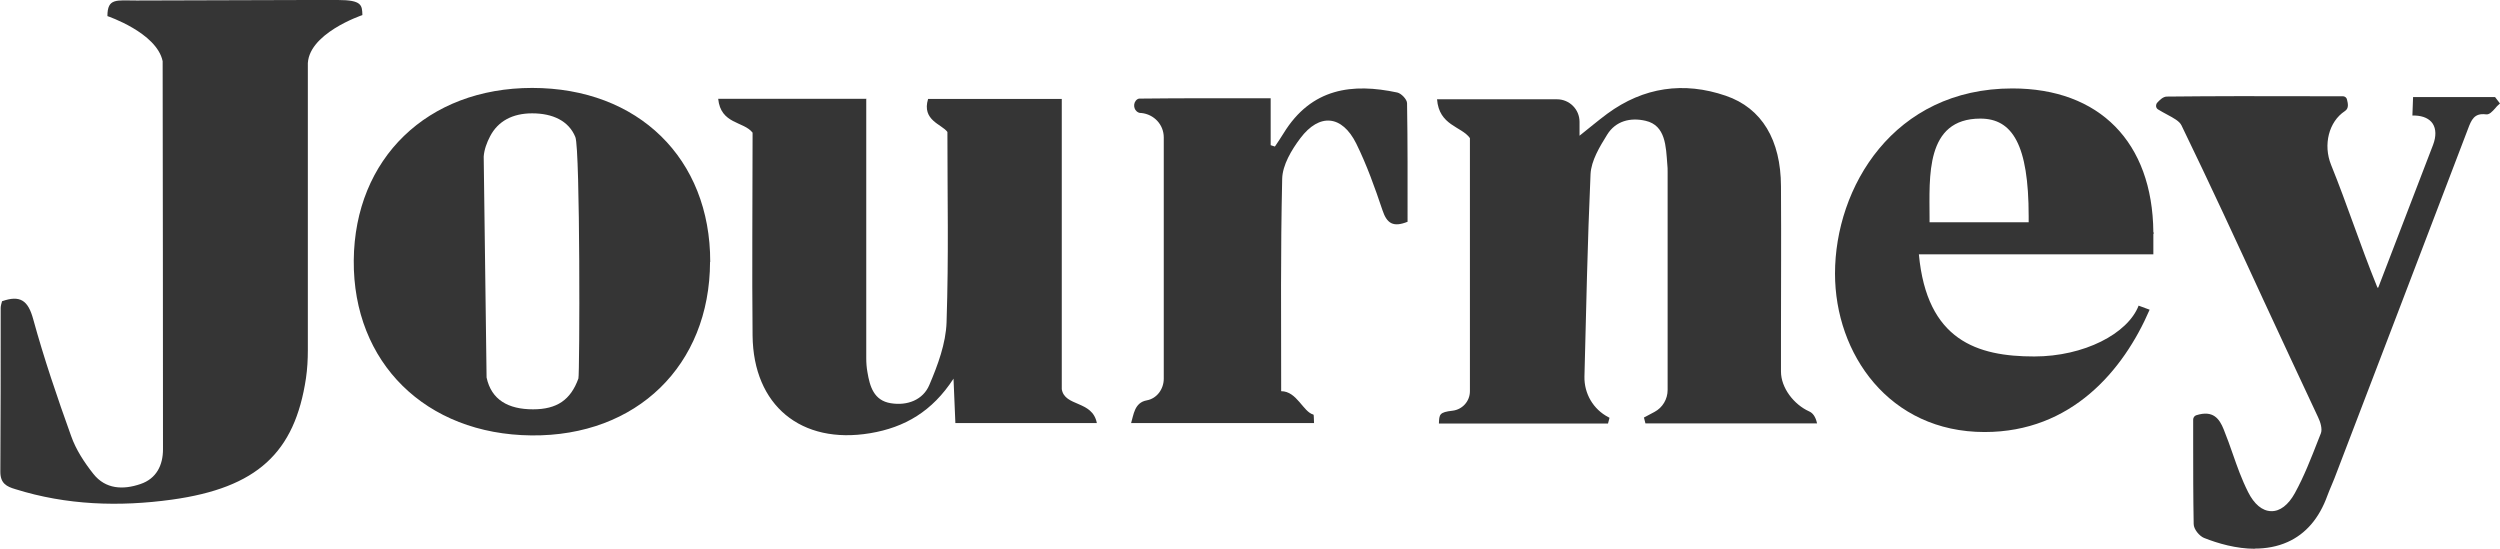
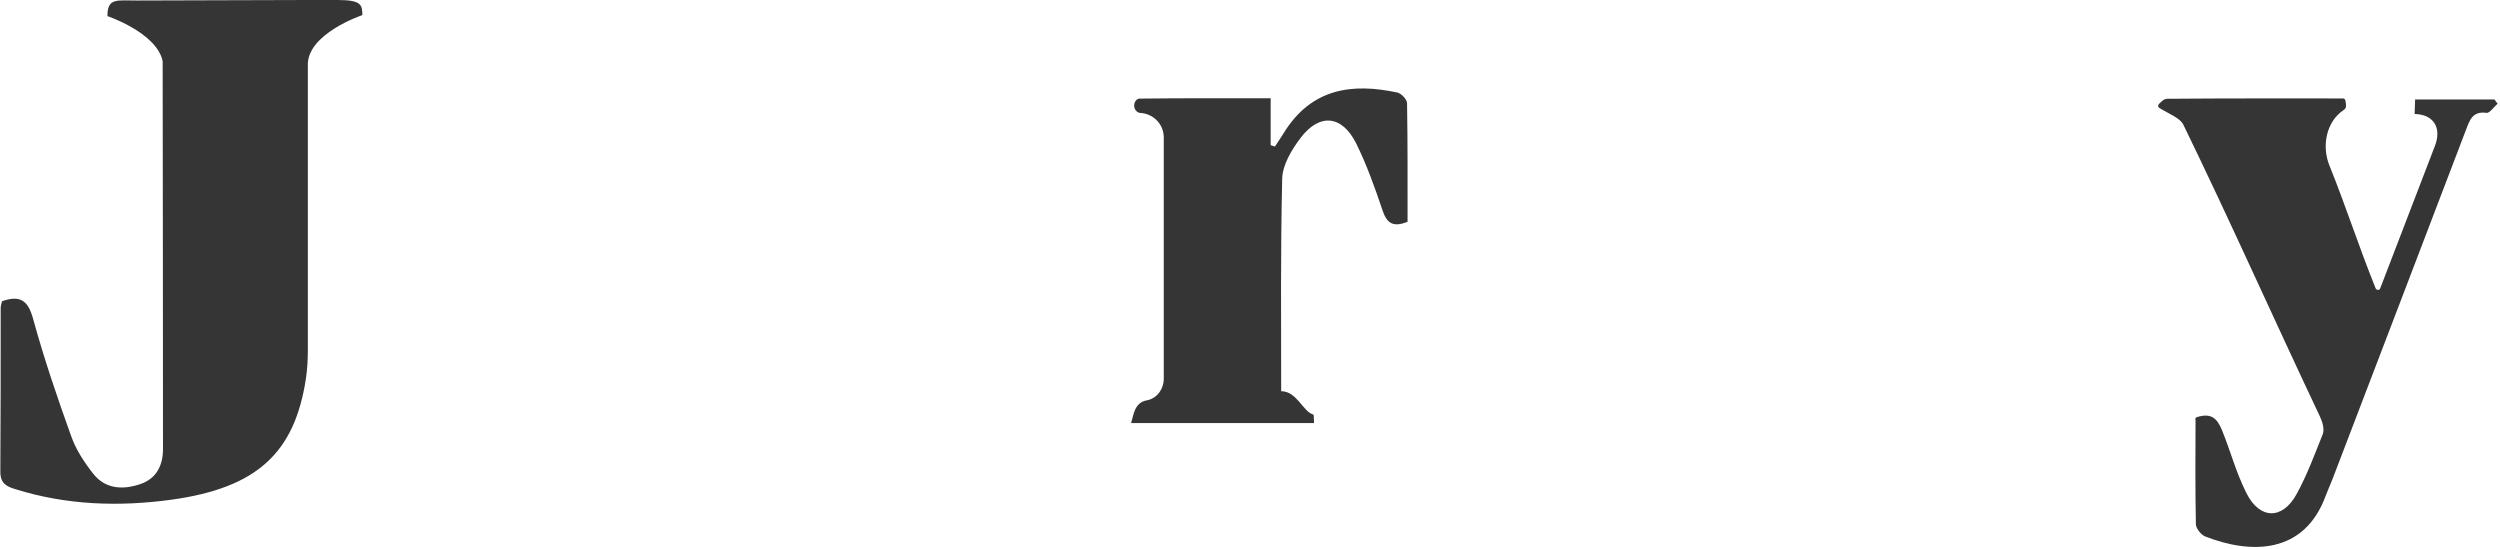
<svg xmlns="http://www.w3.org/2000/svg" viewBox="0 0 147.56 32.39" data-name="Layer 2" id="Layer_2">
  <defs>
    <style>
      .cls-1 {
        fill: #353535;
      }
    </style>
  </defs>
  <g data-name="Front of Label" id="Front_of_Label">
    <g>
-       <path d="M97.06,24.63l.6-.32c.47-.25.77-.75.77-1.29h0c0-4.29,0-8.57,0-12.86,0-.16,0-.31-.02-.47-.08-1.03-.09-2.29-1.28-2.56-.9-.21-1.77.01-2.27.82-.44.71-.94,1.53-.98,2.33-.18,4.04-.26,8.08-.36,11.95-.02,1,.52,1.93,1.41,2.39l.07.04c-.05.18-.04.16-.09.34h-9.98c.02-.54.02-.67.81-.76.58-.07,1.02-.56,1.02-1.15v-14.94c-.5-.7-1.82-.73-1.94-2.29h7.08c.73,0,1.33.59,1.33,1.33v.82c.52-.41,1.06-.87,1.64-1.3,2.14-1.57,4.51-1.91,6.99-1.06,2.14.73,3.25,2.62,3.26,5.34.02,3.95,0,4.81,0,8.76v2.18c0,.97.77,1.95,1.66,2.35.21.09.38.3.47.71h-10.13l-.09-.35Z" class="cls-1" />
-       <path d="M51.13,5.85c0,1.36,0,2.66,0,3.95,0,3.78,0,7.56,0,11.34,0,.28.02.56.07.83.14.83.37,1.67,1.38,1.83.98.16,1.9-.2,2.27-1.07.5-1.17.98-2.46,1.02-3.71.13-4.05.05-7.19.05-11.23-.31-.45-1.53-.68-1.14-1.95h7.89v17.13c.17,1.05,1.81.65,2.07,2h-8.35c-.03-.78-.07-1.57-.11-2.62-1.25,1.93-2.88,2.88-4.92,3.22-4.07.68-6.9-1.63-6.94-5.77-.04-3.91,0-7.83,0-11.74,0-.41,0,.11,0-.23-.53-.68-1.88-.49-2.03-2h8.76Z" class="cls-1" />
-       <path d="M41.91,15.46c-.02,6.11-4.33,10.3-10.54,10.24-6.25-.06-10.54-4.3-10.49-10.33.05-6.02,4.35-10.18,10.53-10.18,6.26,0,10.52,4.17,10.51,10.27ZM28.72,22.28c.28,1.32,1.28,1.88,2.74,1.88,1.41,0,2.22-.55,2.68-1.82.08-.23.11-13.53-.18-14.25-.39-.96-1.34-1.4-2.55-1.4-1.17,0-2.02.47-2.48,1.35-.2.38-.35.79-.38,1.2" class="cls-1" />
      <g>
        <path d="M129.57,24.76c0-.06.04-.12.1-.14.86-.27,1.2.09,1.48.77.55,1.35.79,2.4,1.44,3.71.78,1.56,2.12,1.6,2.96.07.62-1.12,1.07-2.35,1.55-3.55.11-.28-.02-.73-.17-1.04-2.77-5.85-5.23-11.4-8.06-17.22-.2-.4-.8-.61-1.42-.99-.08-.05-.09-.16-.03-.22.13-.14.31-.32.49-.32,3.46-.03,6.93-.02,10.38-.02.07,0,.13.05.14.11.06.29.08.45-.08.56-1.05.69-1.33,2.14-.85,3.31.99,2.45,1.67,4.62,2.72,7.23.05.12.23.12.27,0,1.12-2.92,2.18-5.68,3.23-8.41.4-1.04-.05-1.84-1.16-1.88-.01,0-.03,0-.04,0l.03-.86h4.68c.06.08.13.17.19.25-.22.19-.47.57-.66.54-.83-.11-.99.44-1.21,1.01-2.61,6.85-5.23,13.69-7.85,20.54-.13.35-.29.68-.42,1.03-1.27,3.51-4.46,3.47-7.13,2.42-.24-.1-.53-.47-.54-.71-.04-2.05-.03-4.09-.02-6.17Z" class="cls-1" />
-         <path d="M133.09,32.39c-1.09,0-2.17-.31-3-.64-.27-.11-.61-.51-.61-.82-.03-1.6-.03-3.24-.03-4.82v-1.35c0-.11.08-.22.18-.25,1-.32,1.37.21,1.62.83.21.52.38,1,.54,1.46.26.74.5,1.44.9,2.24.36.72.84,1.12,1.36,1.13.52.02,1.02-.37,1.4-1.06.54-.98.96-2.06,1.37-3.11l.17-.43c.09-.24-.02-.65-.17-.95-1.11-2.36-2.19-4.69-3.24-6.95-1.54-3.34-3.13-6.79-4.82-10.27-.12-.25-.46-.43-.85-.64-.17-.09-.35-.19-.53-.3-.07-.04-.11-.11-.12-.19,0-.08.02-.16.07-.21.14-.15.34-.36.57-.36,2.83-.03,5.71-.03,8.49-.02h1.89c.12,0,.23.08.25.2.06.24.12.52-.13.68-.94.62-1.29,1.98-.81,3.17.49,1.21.89,2.32,1.32,3.5.43,1.18.87,2.4,1.41,3.73,0,.02.03.02.03.02.01,0,.02,0,.03-.02l3.23-8.41c.19-.5.18-.94-.02-1.25-.19-.29-.55-.46-1.04-.48h-.16s.04-1.09.04-1.09h4.84l.29.38-.08.07c-.07.06-.14.13-.2.21-.18.2-.35.39-.55.36-.69-.09-.86.33-1.06.86l-.03.08c-2.61,6.85-5.23,13.69-7.85,20.54-.06.16-.13.31-.19.46-.08.19-.16.38-.23.57-.48,1.33-1.27,2.25-2.34,2.73-.62.28-1.29.39-1.94.39ZM130.17,24.65c-.13,0-.29.03-.47.08-.01,0-.02.02-.02.03v1.35c0,1.58,0,3.21.02,4.81,0,.2.26.53.47.61,1.29.51,3.17.97,4.76.25,1.01-.45,1.75-1.33,2.21-2.6.07-.2.15-.39.23-.58.06-.15.13-.3.19-.46,2.62-6.84,5.24-13.69,7.85-20.54l.03-.08c.21-.55.42-1.12,1.3-1,.08.02.24-.18.35-.29.05-.05.1-.11.14-.15l-.09-.12h-4.51l-.02.64c.52.03.92.23,1.15.58.25.38.26.89.05,1.46l-3.23,8.41c-.04.1-.13.17-.24.17h0c-.11,0-.2-.06-.24-.16-.53-1.33-.98-2.55-1.41-3.73-.43-1.18-.83-2.29-1.32-3.49-.53-1.31-.15-2.76.9-3.45.09-.06.1-.15.03-.44,0-.01-.01-.02-.03-.02h-1.89c-2.78,0-5.66,0-8.49.02-.13,0-.29.17-.4.29l-.06.14.06-.1c.18.11.35.21.52.29.42.23.79.43.94.75,1.69,3.48,3.29,6.93,4.83,10.27,1.04,2.26,2.12,4.6,3.23,6.95.08.17.33.75.17,1.14l-.17.43c-.41,1.05-.83,2.14-1.38,3.13-.43.77-.99,1.19-1.61,1.18-.61-.01-1.17-.46-1.56-1.26-.4-.81-.65-1.52-.91-2.26-.16-.46-.32-.93-.53-1.45-.2-.49-.42-.79-.86-.79Z" class="cls-1" />
      </g>
      <path d="M66.76,24.98c.15-.48.19-1.22.93-1.35.6-.11,1-.67,1-1.28v-14.24c0-.75-.57-1.36-1.32-1.44-.03,0-.07,0-.1-.01-.02,0-.05,0-.07-.02-.31-.13-.35-.59-.07-.78.04-.02.07-.04.11-.04,2.56-.03,5.12-.02,7.76-.02v2.77c.13.04.12.04.25.08.17-.26.35-.51.51-.78,1.65-2.69,4.08-2.97,6.71-2.41.24.05.58.41.58.63.04,2.34.03,4.68.03,7-.85.34-1.22.1-1.48-.68-.45-1.34-.93-2.68-1.55-3.94-.84-1.68-2.17-1.81-3.3-.31-.52.69-1.05,1.58-1.07,2.39-.1,4.5-.06,8.05-.06,12.54.93,0,1.29,1.22,1.9,1.38.04.01.02.27.04.5h-10.8Z" class="cls-1" />
      <path d="M19.94,0s-.73,0-1.79,0h0S18.15,0,18.15,0c-3.25.01-9.81.03-10.08.03-1.2,0-1.73-.16-1.73.92h.01-.01s2.91.98,3.26,2.66c.01,7.64.02,15.27.02,22.91,0,.93-.38,1.73-1.33,2.05-1.02.35-2.06.31-2.78-.6-.53-.67-1.03-1.43-1.31-2.23-.82-2.28-1.6-4.57-2.24-6.9-.3-1.1-.76-1.44-1.84-1.06-.03.12-.08.26-.08.39,0,3.23,0,6.45-.02,9.68,0,.68.37.87.88,1.02,3.03.95,6.14,1.05,9.25.62,5.02-.7,7.25-2.76,7.91-7.17.08-.55.11-1.1.11-1.65,0-6.2,0-10.57,0-16.77h0c-.1-1.9,3.22-3.01,3.22-3.01C21.37.31,21.37,0,19.94,0Z" class="cls-1" />
-       <path d="M127.09,15.01h-13.83c.47,5.09,3.45,6.03,6.81,6.03,2.93,0,5.52-1.34,6.16-3l.65.24c-1.55,3.59-4.61,7.22-9.74,7.22-5.64,0-8.83-4.62-8.83-9.35,0-5.09,3.45-10.93,10.47-10.93,5.13,0,8.27,3.16,8.32,8.48l.04.08h-.04v1.23ZM119.74,12.76c0-4.22-.96-5.76-2.85-5.76-3.27,0-3,3.47-3,5.84v.28h5.85v-.35Z" class="cls-1" />
    </g>
  </g>
</svg>